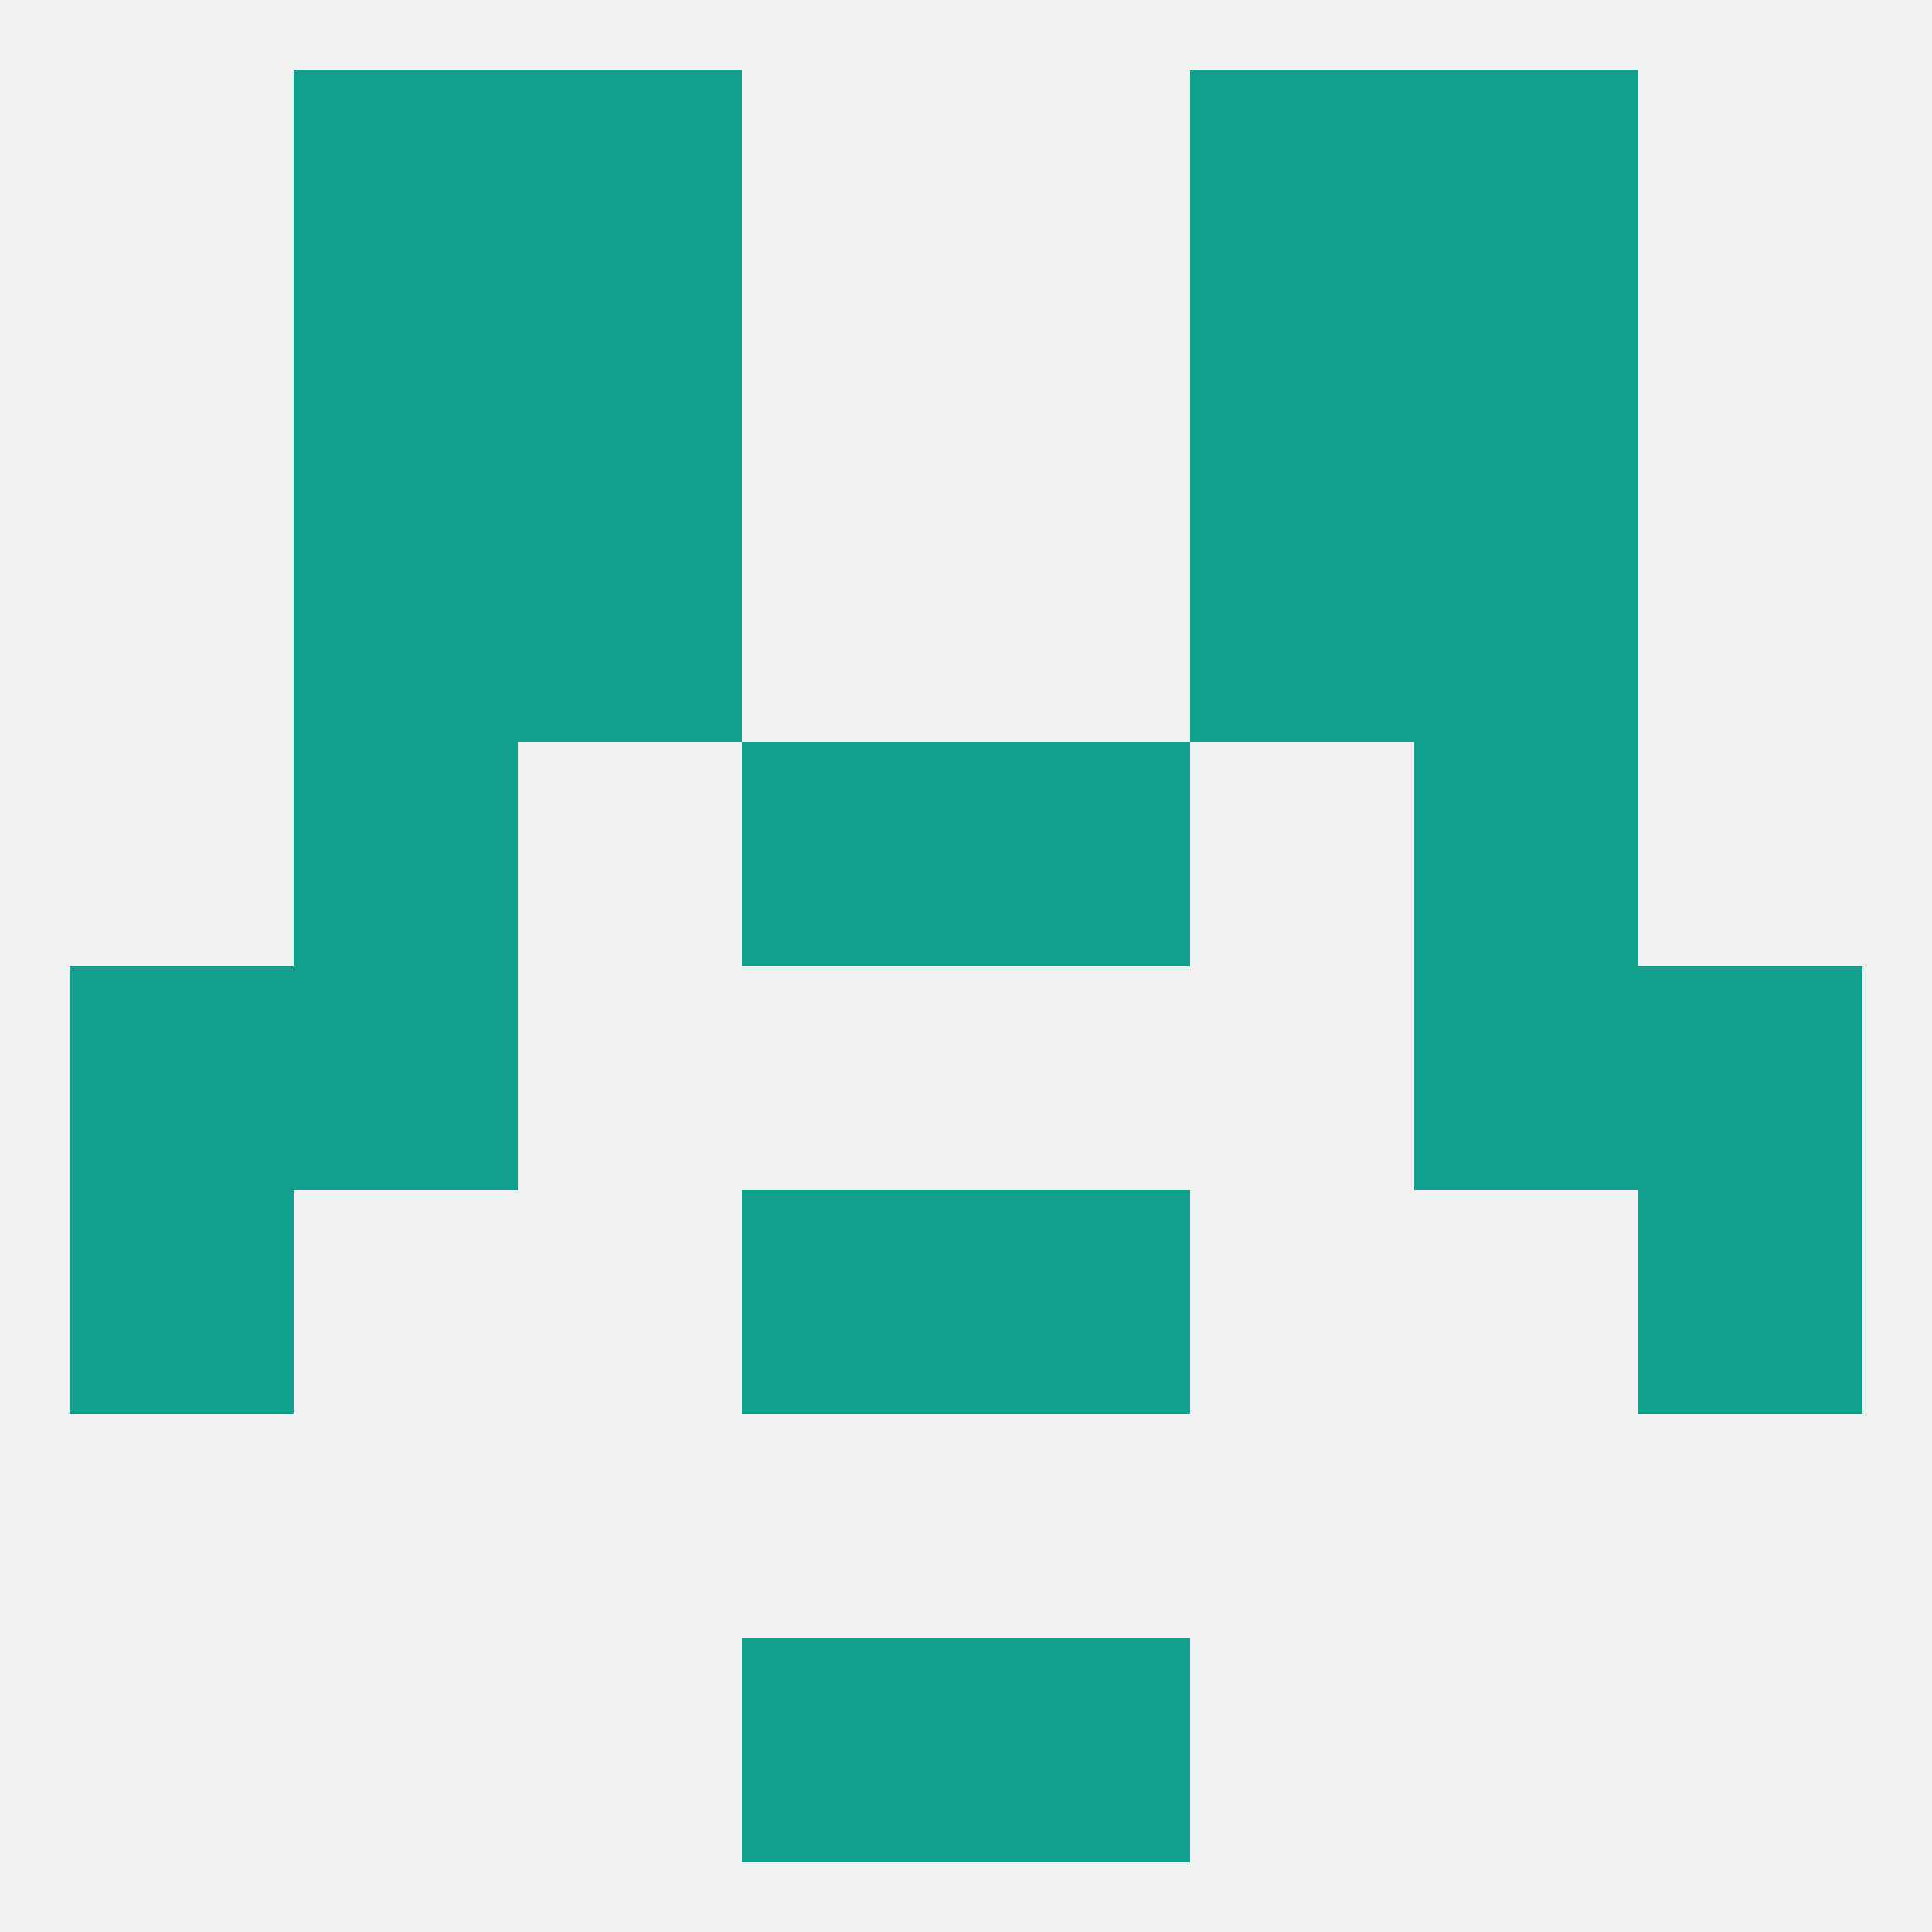
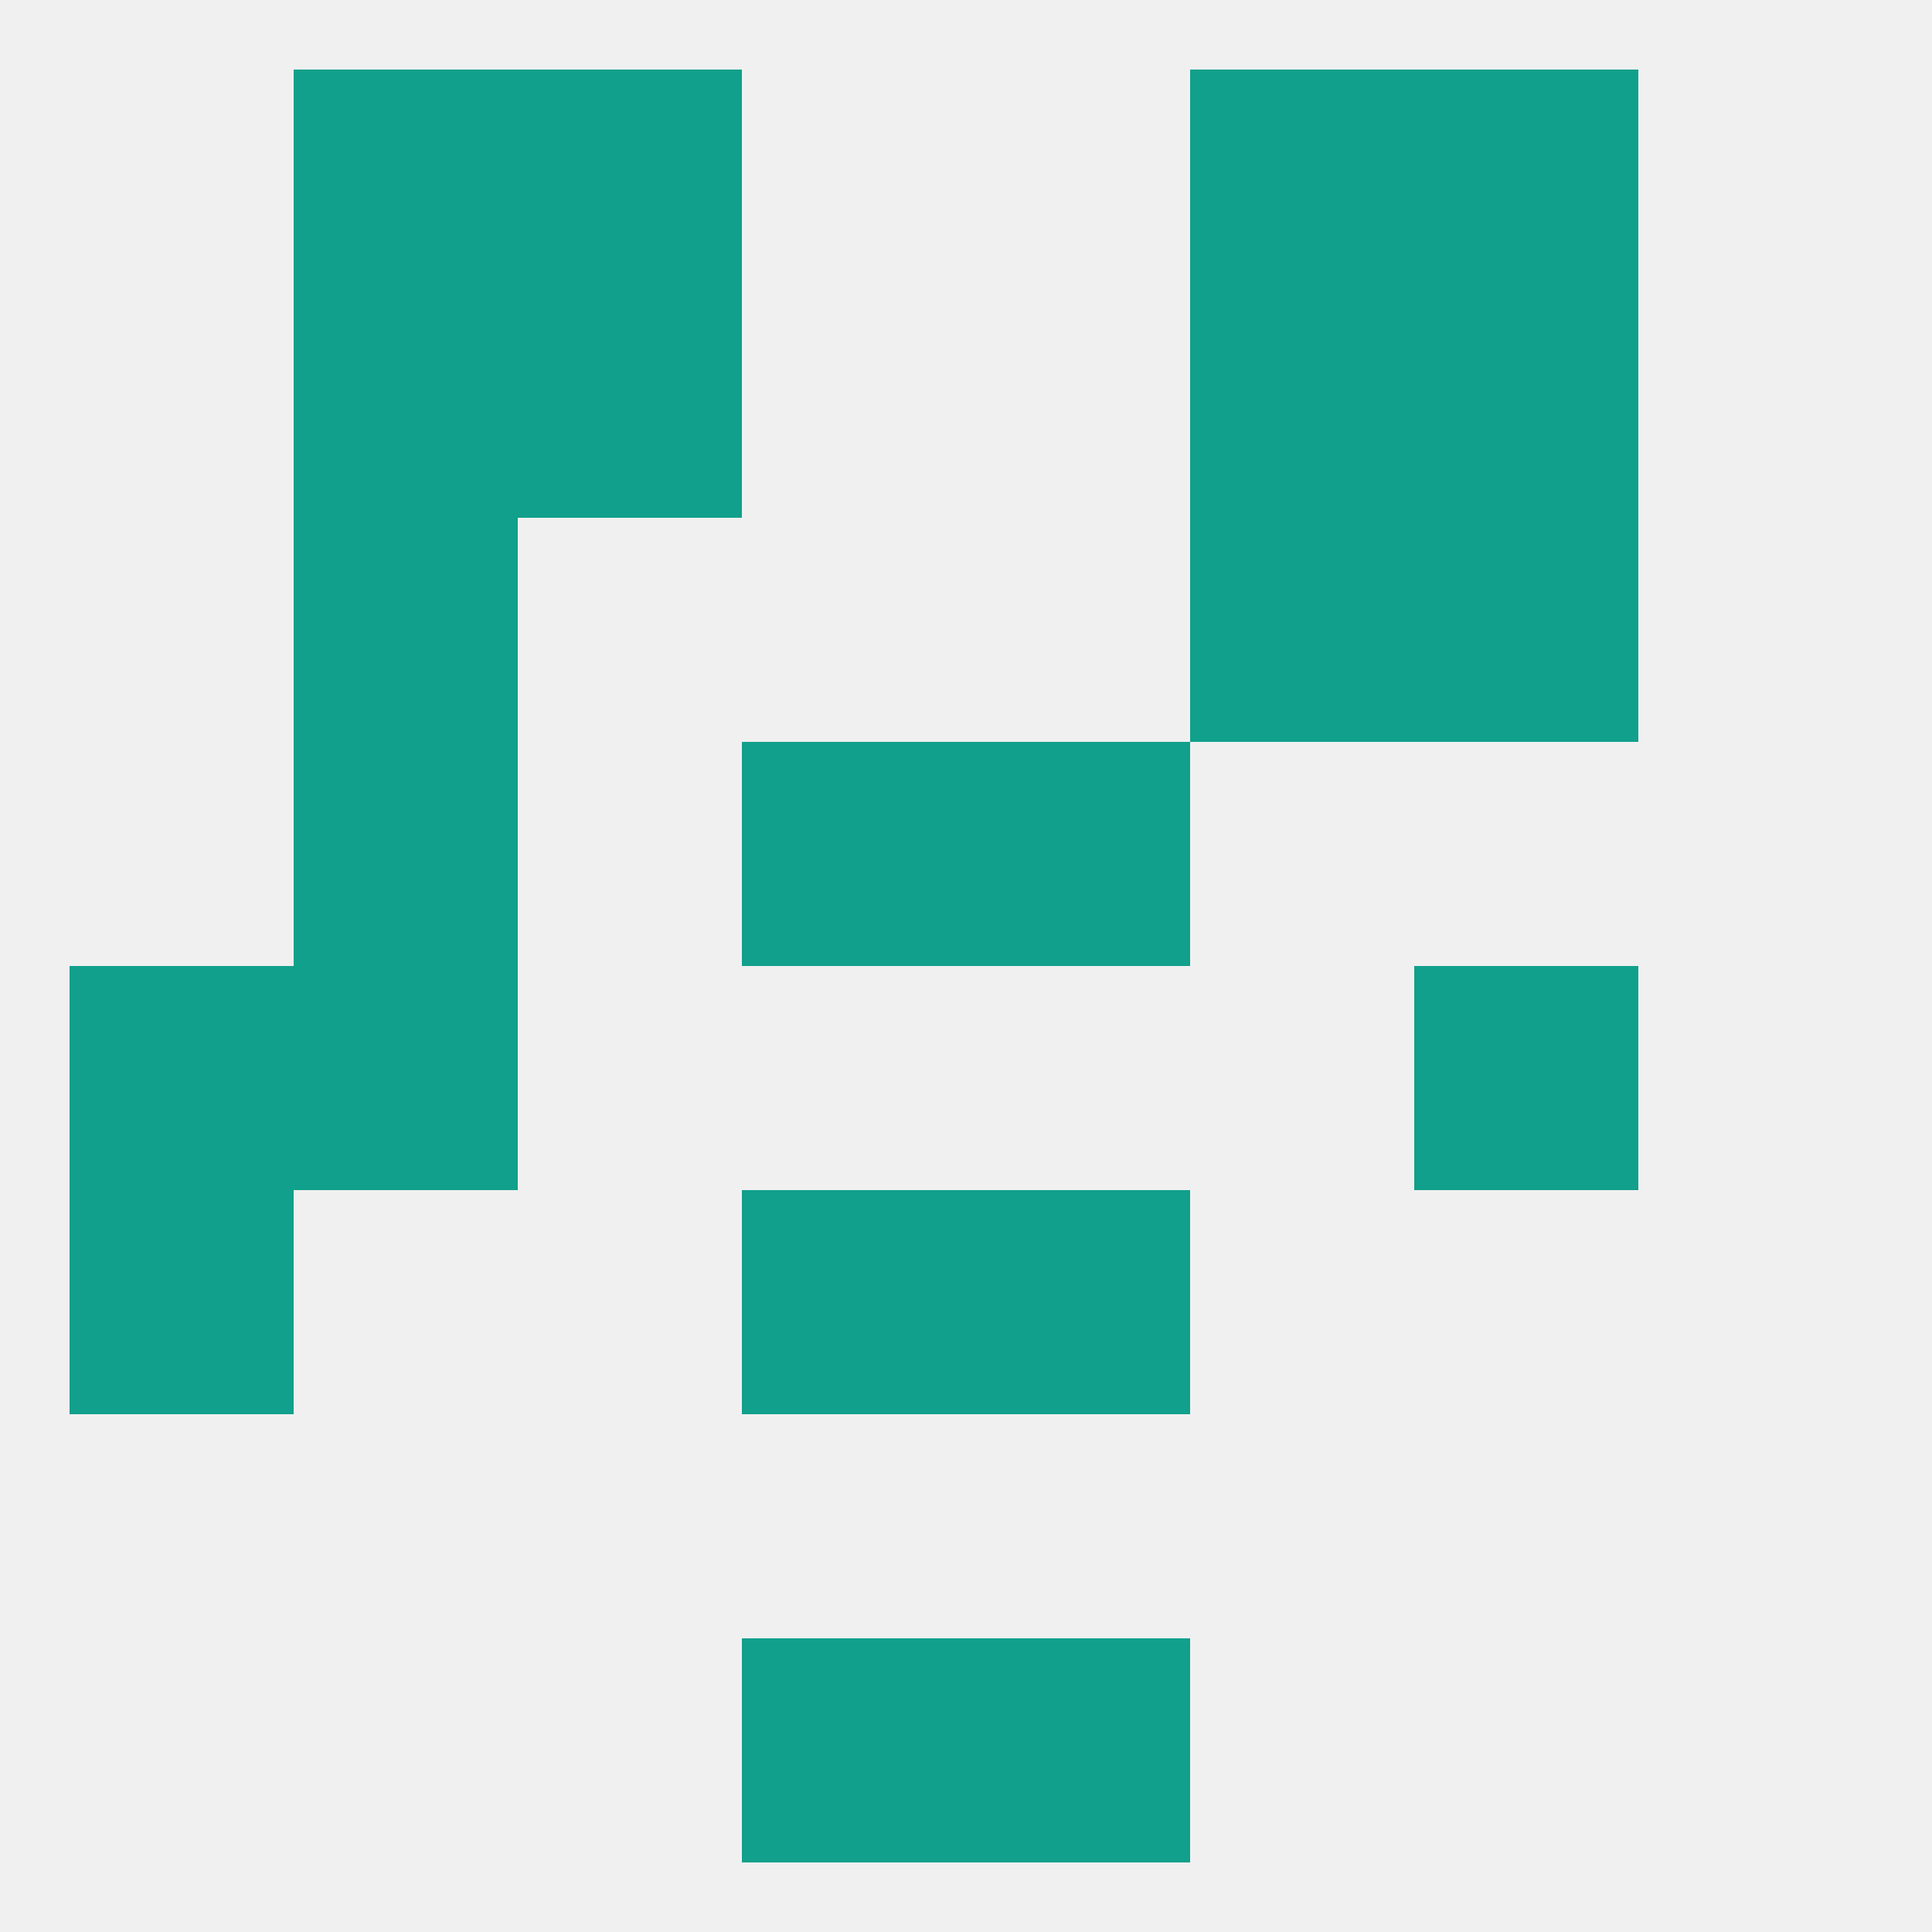
<svg xmlns="http://www.w3.org/2000/svg" version="1.1" baseprofile="full" width="250" height="250" viewBox="0 0 250 250">
  <rect width="100%" height="100%" fill="rgba(240,240,240,255)" />
-   <rect x="212" y="125" width="29" height="29" fill="rgba(17,160,139,255)" />
  <rect x="38" y="125" width="29" height="29" fill="rgba(17,160,139,255)" />
  <rect x="183" y="125" width="29" height="29" fill="rgba(17,160,139,255)" />
  <rect x="9" y="125" width="29" height="29" fill="rgba(17,160,139,255)" />
-   <rect x="67" y="67" width="29" height="29" fill="rgba(17,160,139,255)" />
  <rect x="154" y="67" width="29" height="29" fill="rgba(17,160,139,255)" />
  <rect x="38" y="67" width="29" height="29" fill="rgba(17,160,139,255)" />
  <rect x="183" y="67" width="29" height="29" fill="rgba(17,160,139,255)" />
  <rect x="183" y="38" width="29" height="29" fill="rgba(17,160,139,255)" />
  <rect x="67" y="38" width="29" height="29" fill="rgba(17,160,139,255)" />
  <rect x="154" y="38" width="29" height="29" fill="rgba(17,160,139,255)" />
  <rect x="38" y="38" width="29" height="29" fill="rgba(17,160,139,255)" />
  <rect x="38" y="9" width="29" height="29" fill="rgba(17,160,139,255)" />
  <rect x="183" y="9" width="29" height="29" fill="rgba(17,160,139,255)" />
  <rect x="67" y="9" width="29" height="29" fill="rgba(17,160,139,255)" />
  <rect x="154" y="9" width="29" height="29" fill="rgba(17,160,139,255)" />
  <rect x="96" y="212" width="29" height="29" fill="rgba(17,160,139,255)" />
  <rect x="125" y="212" width="29" height="29" fill="rgba(17,160,139,255)" />
  <rect x="96" y="154" width="29" height="29" fill="rgba(17,160,139,255)" />
  <rect x="125" y="154" width="29" height="29" fill="rgba(17,160,139,255)" />
  <rect x="9" y="154" width="29" height="29" fill="rgba(17,160,139,255)" />
-   <rect x="212" y="154" width="29" height="29" fill="rgba(17,160,139,255)" />
  <rect x="38" y="96" width="29" height="29" fill="rgba(17,160,139,255)" />
-   <rect x="183" y="96" width="29" height="29" fill="rgba(17,160,139,255)" />
  <rect x="96" y="96" width="29" height="29" fill="rgba(17,160,139,255)" />
  <rect x="125" y="96" width="29" height="29" fill="rgba(17,160,139,255)" />
</svg>